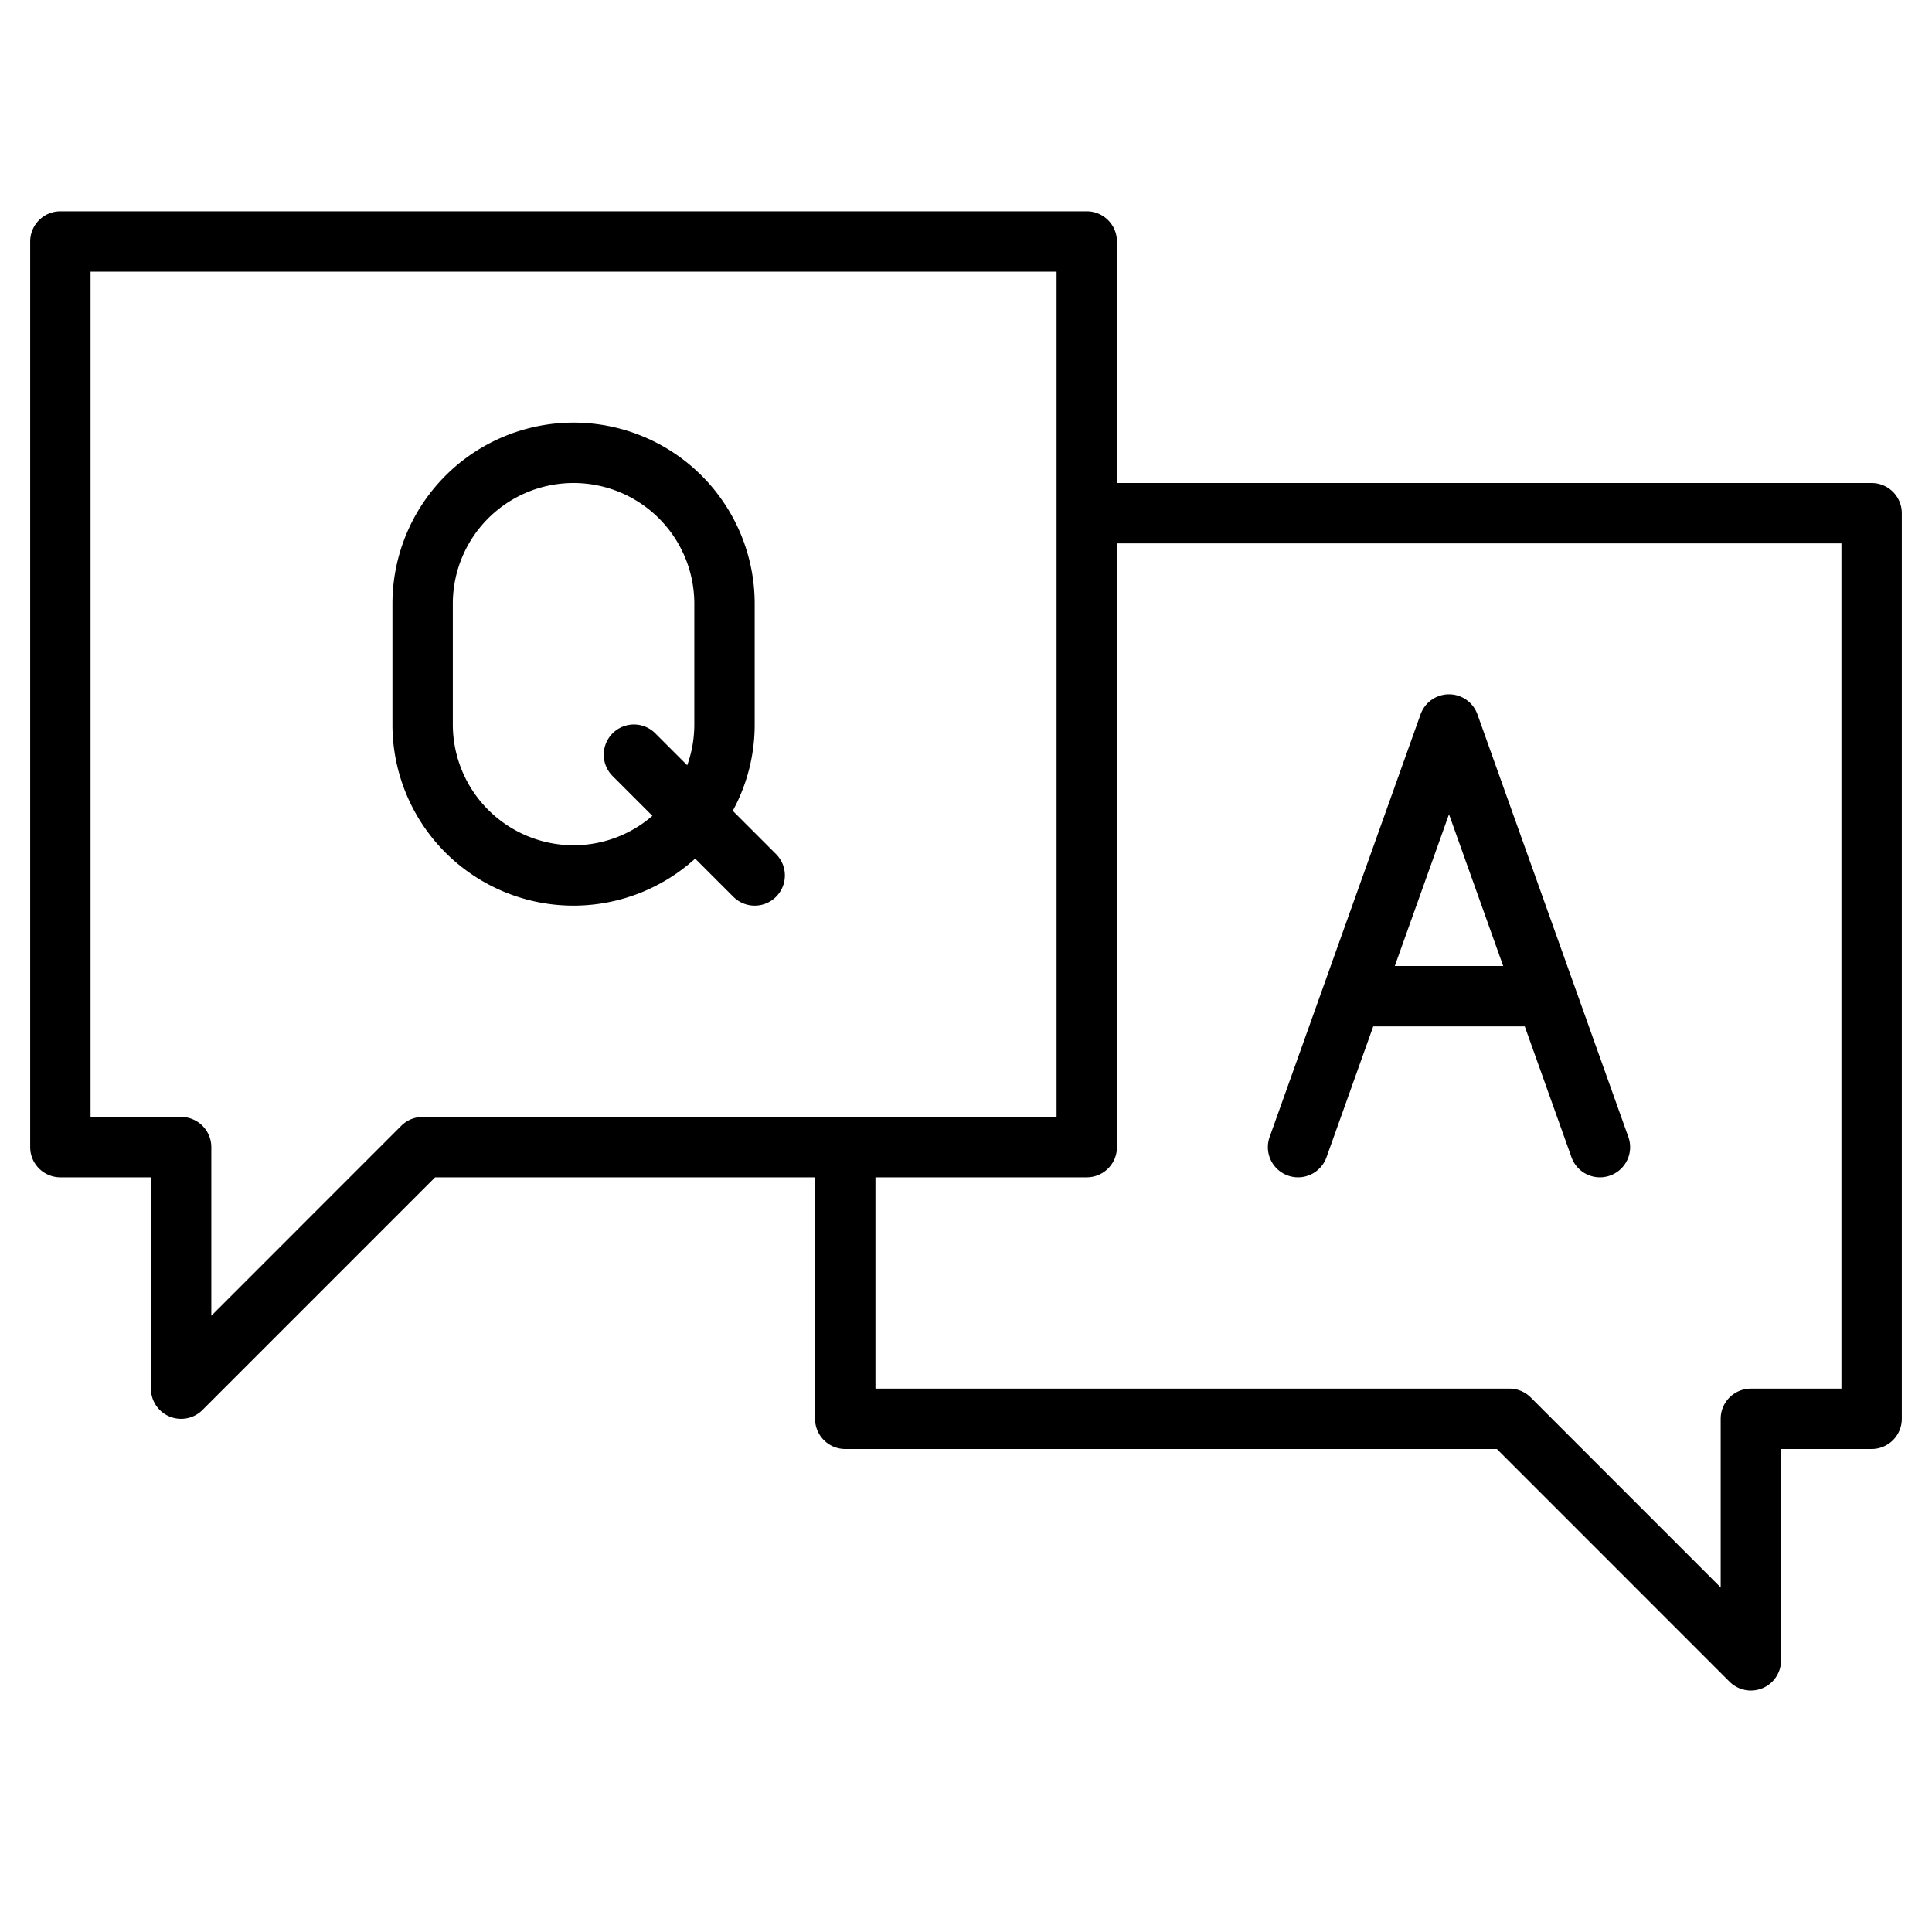
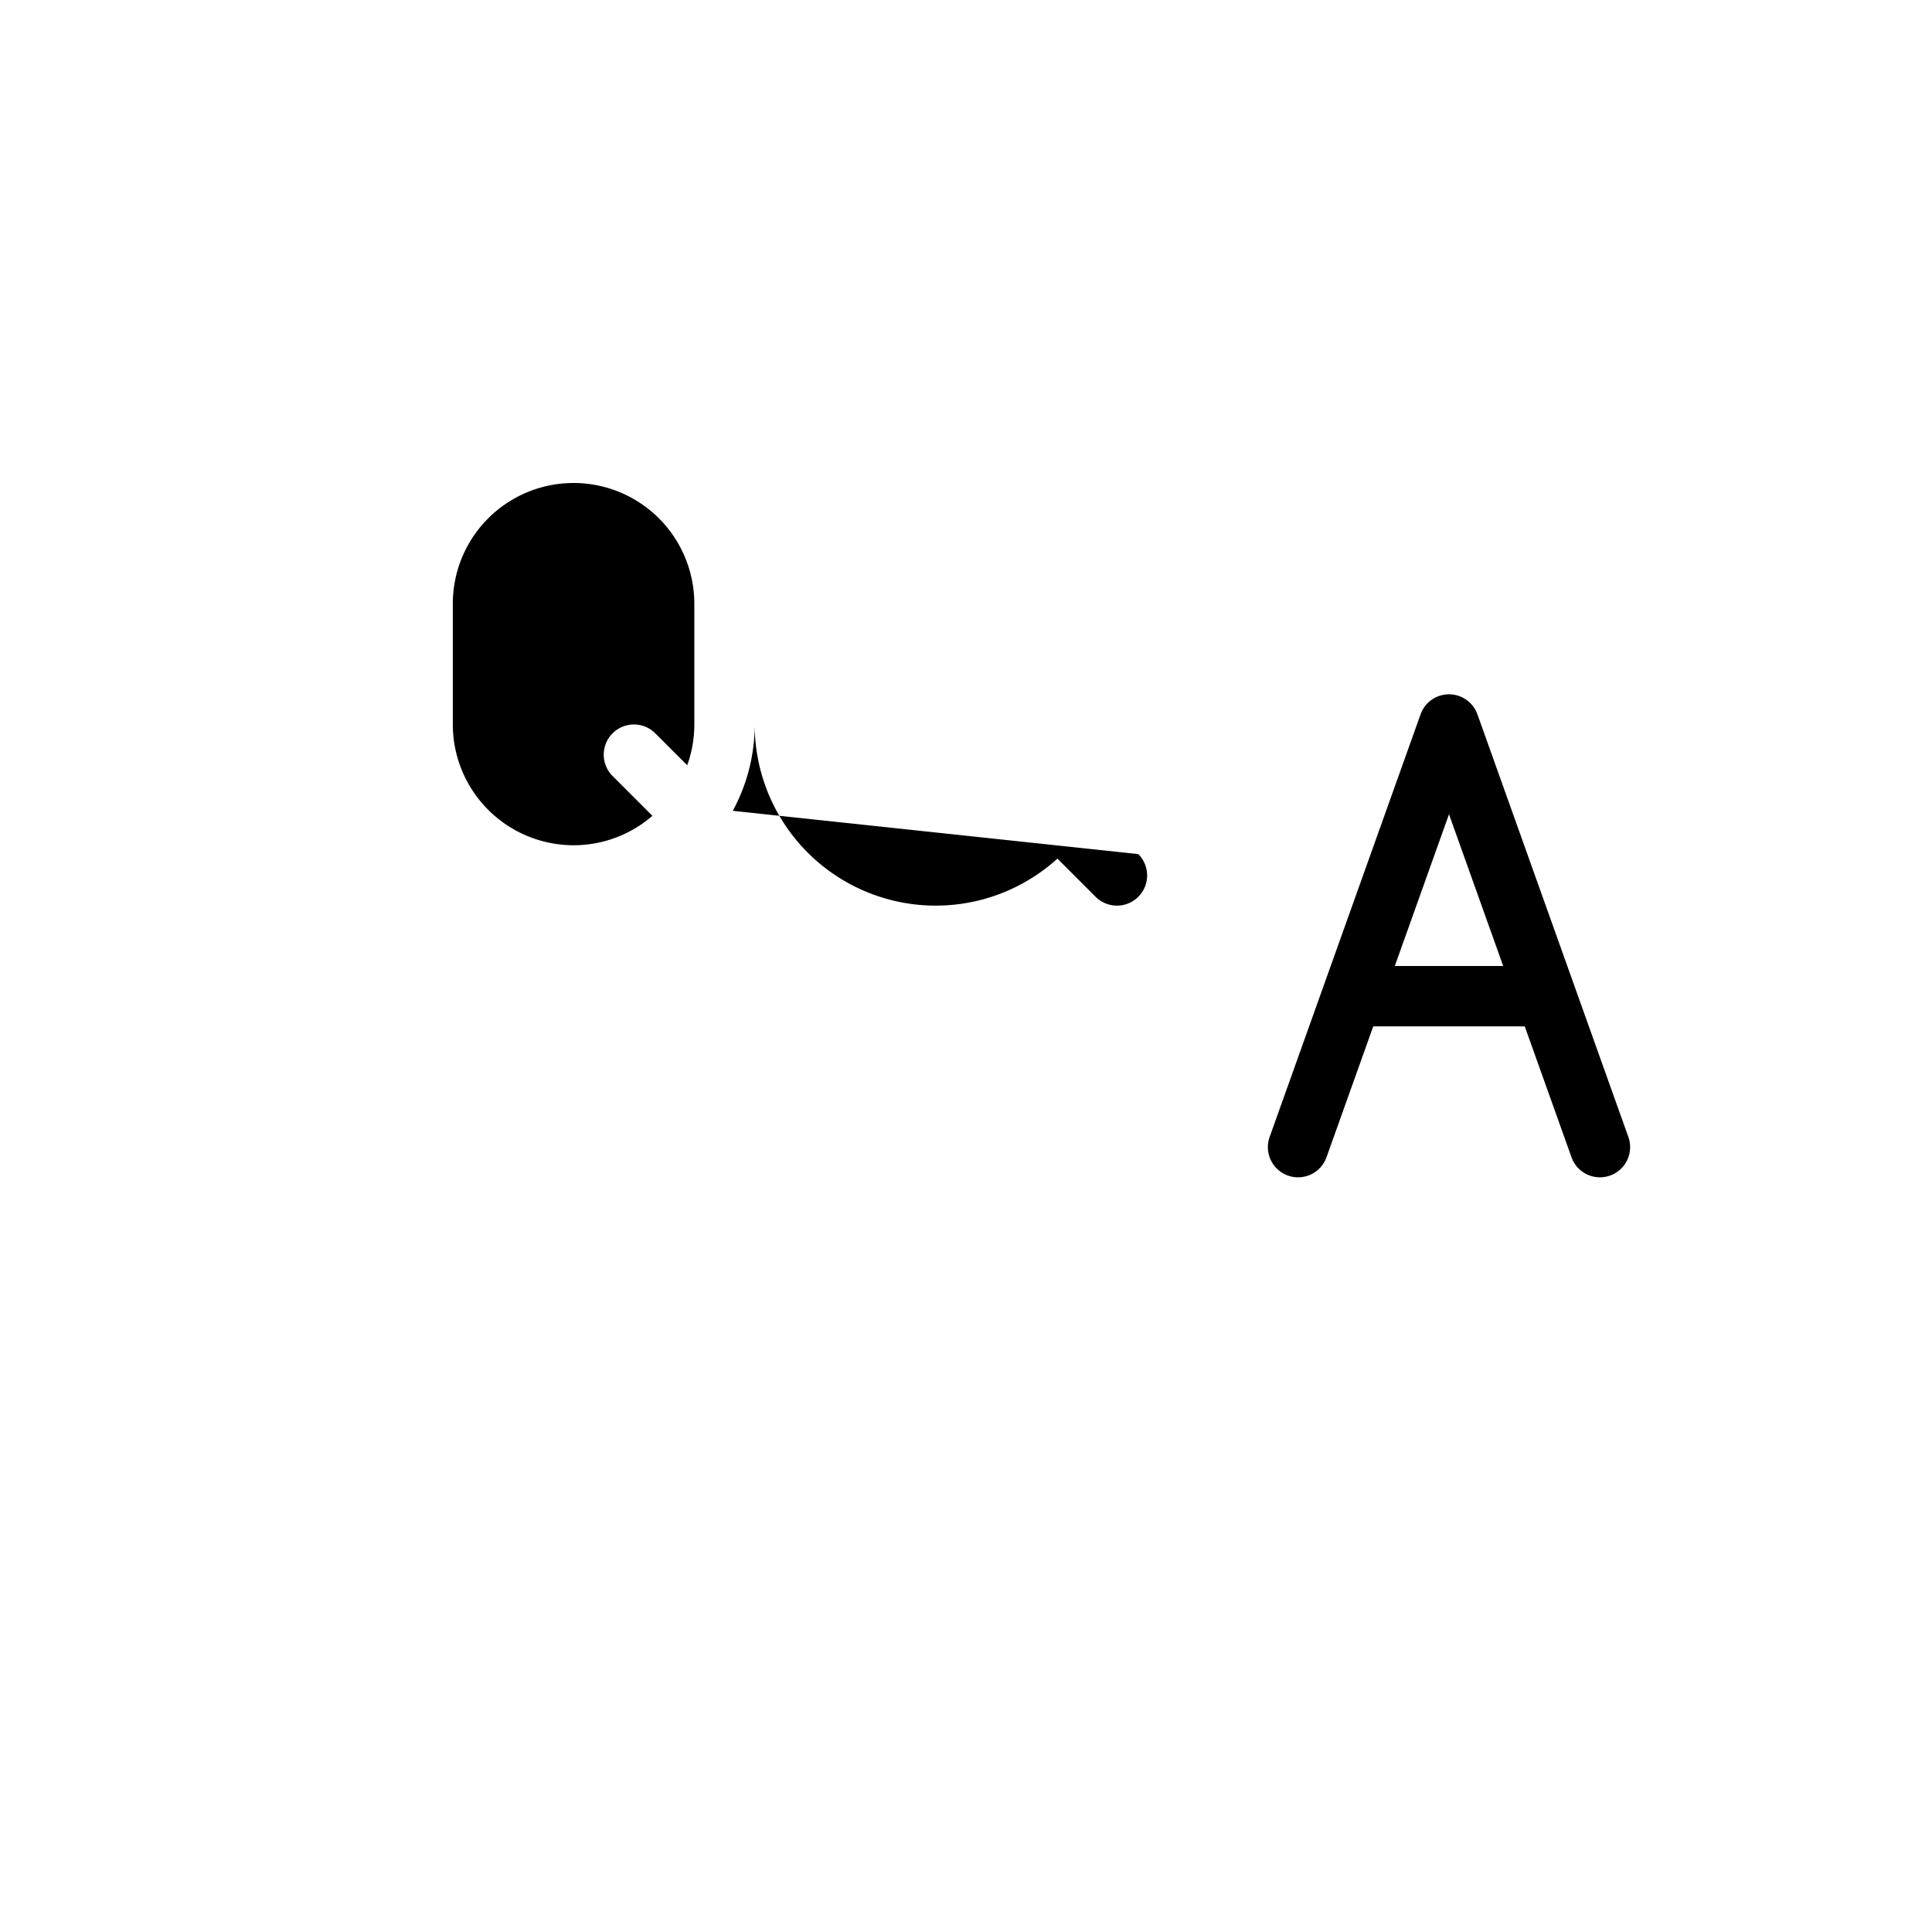
<svg xmlns="http://www.w3.org/2000/svg" width="512" height="512" viewBox="0 0 512 512">
  <g>
-     <path d="M496,128H296V64a8,8,0,0,0-8-8H16a8,8,0,0,0-8,8V304a8,8,0,0,0,8,8H40v56a8,8,0,0,0,13.66,5.66L115.31,312H216v64a8,8,0,0,0,8,8H396.69l61.65,61.66A8,8,0,0,0,472,440V384h24a8,8,0,0,0,8-8V136A8,8,0,0,0,496,128ZM112,296a8.008,8.008,0,0,0-5.66,2.34L56,348.69V304a8,8,0,0,0-8-8H24V72H280V296Zm376,72H464a8,8,0,0,0-8,8v44.69l-50.34-50.35A8.008,8.008,0,0,0,400,368H232V312h56a8,8,0,0,0,8-8V144H488Z" />
    <path d="M341.31,311.534a8,8,0,0,0,10.224-4.843L363.924,272h40.152l12.39,34.691a8,8,0,0,0,15.068-5.382l-40-112a8,8,0,0,0-15.068,0l-40,112A8,8,0,0,0,341.31,311.534ZM384,215.786,398.362,256H369.638Z" />
-     <path d="M194.19,214.876A47.708,47.708,0,0,0,200,192V160a48,48,0,0,0-96,0v32a47.976,47.976,0,0,0,80.228,35.542l10.115,10.115a8,8,0,0,0,11.314-11.314ZM152,224a32.036,32.036,0,0,1-32-32V160a32,32,0,0,1,64,0v32a31.848,31.848,0,0,1-1.882,10.8l-8.461-8.461a8,8,0,0,0-11.314,11.314l10.55,10.55A31.852,31.852,0,0,1,152,224Z" />
+     <path d="M194.19,214.876A47.708,47.708,0,0,0,200,192V160v32a47.976,47.976,0,0,0,80.228,35.542l10.115,10.115a8,8,0,0,0,11.314-11.314ZM152,224a32.036,32.036,0,0,1-32-32V160a32,32,0,0,1,64,0v32a31.848,31.848,0,0,1-1.882,10.8l-8.461-8.461a8,8,0,0,0-11.314,11.314l10.55,10.55A31.852,31.852,0,0,1,152,224Z" />
  </g>
</svg>